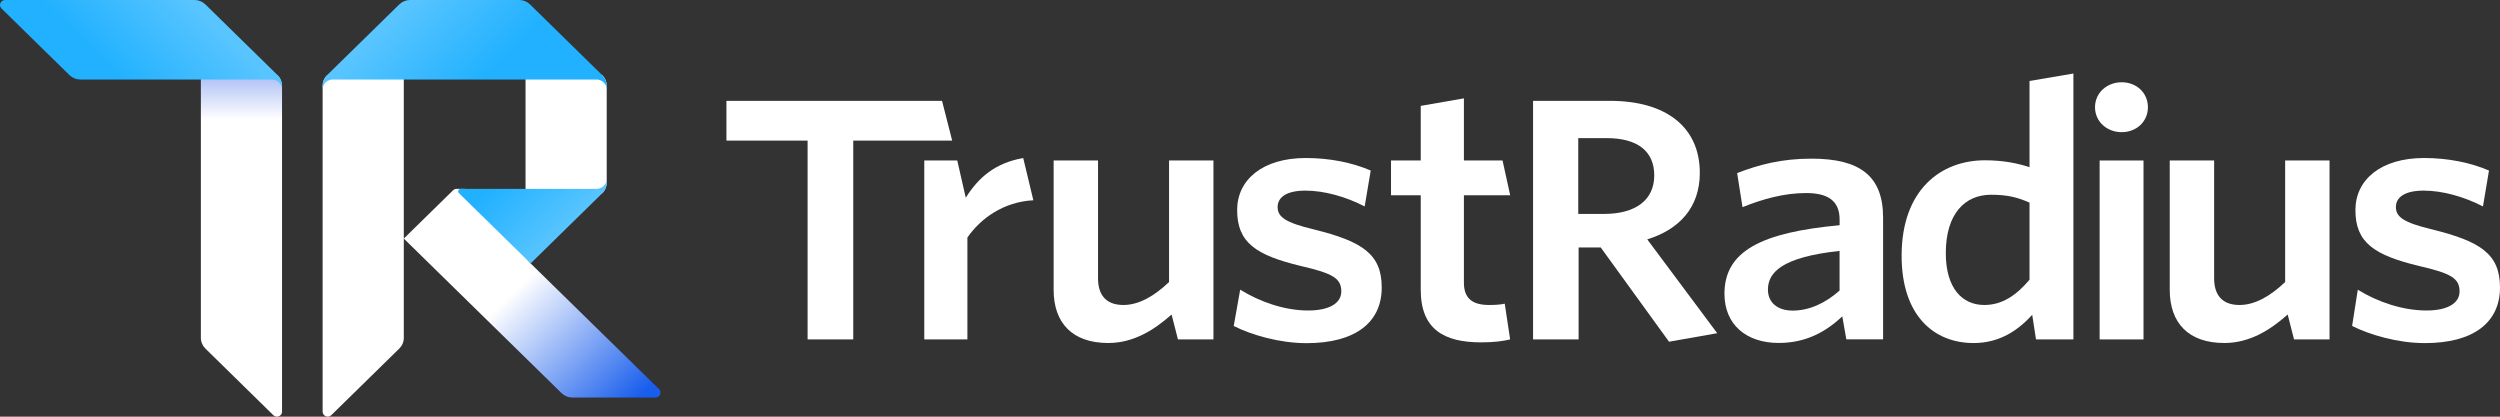
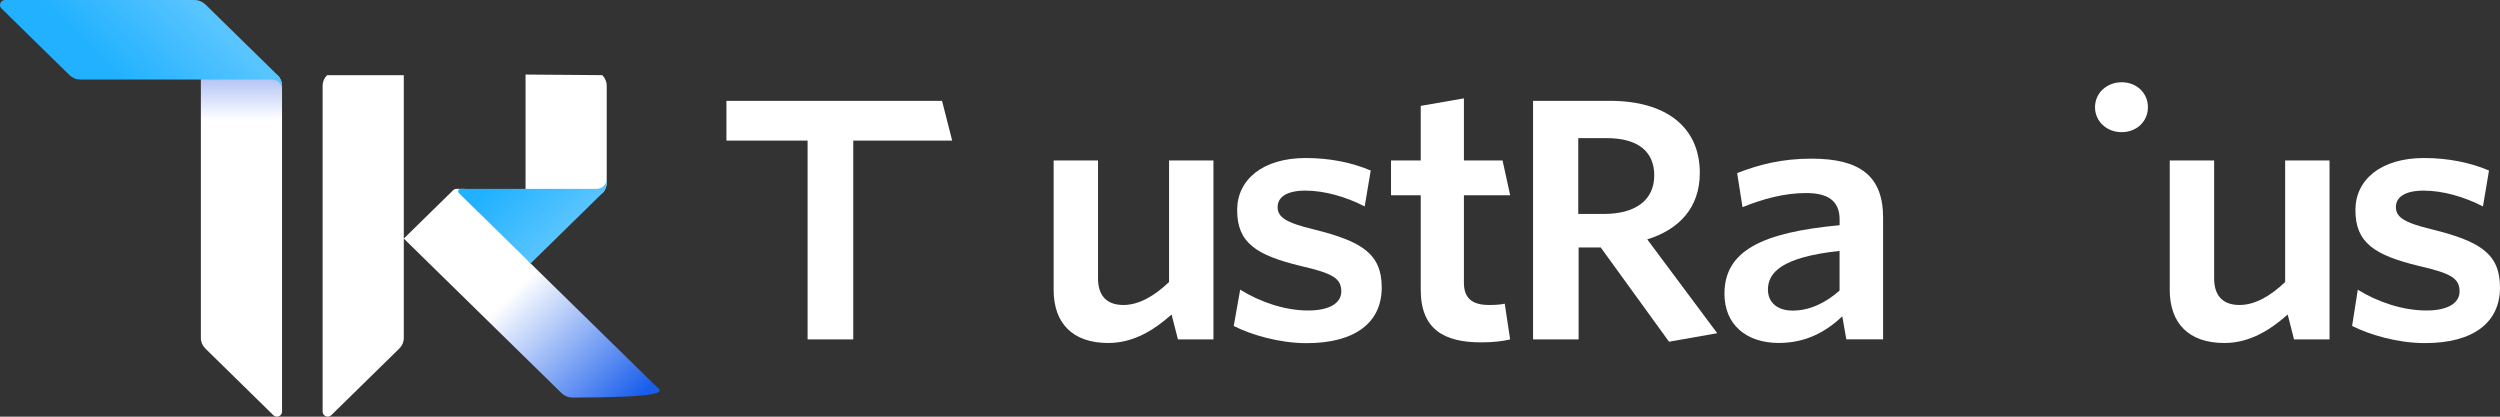
<svg xmlns="http://www.w3.org/2000/svg" width="156" height="26" viewBox="0 0 156 26" fill="#ffffff">
  <rect x="0" y="0" width="156" height="26" fill="#333333" stroke="none" />
  <g clip-path="url(#clip0_6548_3846)">
    <path d="M12.534 4.689H17.321C17.498 4.863 17.599 5.102 17.599 5.347V25.689C17.599 25.965 17.257 26.104 17.058 25.909L12.813 21.747C12.636 21.573 12.534 21.337 12.534 21.089V4.689Z" fill="url(#paint0_linear_6548_3846)" />
    <path d="M25.197 4.689V14.887V21.089C25.197 21.337 25.096 21.573 24.918 21.747L20.673 25.906C20.474 26.101 20.138 25.965 20.132 25.692V5.341C20.135 5.099 20.233 4.866 20.407 4.695L20.41 4.692H25.197V4.689Z" fill="#ffffff" />
-     <path d="M33.111 16.437L28.996 11.785H28.492C28.41 11.785 28.331 11.816 28.271 11.875C28.271 11.875 28.271 11.875 28.267 11.878L25.197 14.887L35.048 24.538C35.048 24.538 35.051 24.541 35.055 24.541C35.232 24.712 35.472 24.808 35.723 24.808H40.895C41.177 24.808 41.319 24.473 41.12 24.277L33.111 16.437Z" fill="url(#paint2_linear_6548_3846)" />
+     <path d="M33.111 16.437L28.996 11.785H28.492C28.41 11.785 28.331 11.816 28.271 11.875C28.271 11.875 28.271 11.875 28.267 11.878L25.197 14.887L35.048 24.538C35.048 24.538 35.051 24.541 35.055 24.541C35.232 24.712 35.472 24.808 35.723 24.808C41.177 24.808 41.319 24.473 41.12 24.277L33.111 16.437Z" fill="url(#paint2_linear_6548_3846)" />
    <path d="M32.794 4.652V12.095L37.581 12.058C37.758 11.884 37.859 11.646 37.859 11.401V5.347C37.859 5.099 37.758 4.863 37.581 4.689L32.794 4.652Z" fill="#ffffff" />
    <path d="M12.813 0.273C12.635 0.099 12.392 0 12.142 0H0.318C0.036 0 -0.106 0.335 0.093 0.53L4.338 4.689C4.516 4.863 4.759 4.962 5.009 4.962H12.534H16.966C17.314 4.962 17.599 5.241 17.599 5.582V5.347C17.599 5.099 17.498 4.863 17.321 4.689L12.813 0.273Z" fill="url(#paint4_linear_6548_3846)" />
-     <path d="M24.918 0.273C25.096 0.099 25.339 0 25.589 0H32.399C32.652 0 32.893 0.099 33.07 0.273L37.578 4.689C37.755 4.863 37.856 5.102 37.856 5.347V5.582C37.856 5.241 37.572 4.962 37.223 4.962H32.791H25.197H20.765C20.417 4.962 20.132 5.241 20.132 5.582V5.347C20.132 5.099 20.233 4.863 20.41 4.689L24.918 0.273Z" fill="url(#paint5_linear_6548_3846)" />
    <path d="M37.86 11.165C37.86 11.506 37.575 11.785 37.227 11.785H33.428H28.746C28.603 11.785 28.534 11.953 28.635 12.049L33.111 16.437L37.581 12.058C37.758 11.884 37.86 11.646 37.86 11.401V11.165Z" fill="url(#paint6_linear_6548_3846)" />
    <path d="M156 17.939C156 15.842 154.769 15.061 151.781 14.32C149.982 13.889 149.504 13.538 149.504 12.921C149.504 12.304 150.068 11.894 151.239 11.894C152.429 11.894 153.788 12.285 154.937 12.881L155.313 10.641C154.164 10.148 152.765 9.86 151.261 9.86C148.567 9.86 146.978 11.215 146.978 13.107C146.978 15.142 148.15 15.923 150.97 16.602C152.933 17.055 153.477 17.362 153.477 18.184C153.477 18.925 152.724 19.375 151.41 19.375C149.925 19.375 148.358 18.841 147.127 18.078L146.772 20.339C147.88 20.895 149.615 21.409 151.306 21.409C154.351 21.413 156 20.116 156 17.939Z" fill="#ffffff" />
    <path d="M145.363 21.18V10.015H142.593V17.598C141.694 18.457 140.726 19.031 139.744 19.031C138.617 19.031 138.162 18.355 138.162 17.371V10.015H135.392V18.088C135.392 20.156 136.563 21.403 138.798 21.403C140.365 21.403 141.644 20.609 142.752 19.626L143.147 21.177H145.363V21.18Z" fill="#ffffff" />
-     <path d="M133.755 21.18V10.015H131.017V21.18H133.755Z" fill="#ffffff" />
    <path d="M132.394 5.133C133.312 5.133 134.03 5.788 134.03 6.69C134.03 7.59 133.312 8.247 132.394 8.247C131.476 8.247 130.729 7.593 130.729 6.69C130.729 5.788 131.476 5.133 132.394 5.133Z" fill="#ffffff" />
-     <path d="M126.642 17.455C125.828 18.416 124.948 19.031 123.821 19.031C122.441 19.031 121.418 17.985 121.418 15.796C121.418 13.34 122.609 12.152 124.239 12.152C125.284 12.152 125.888 12.316 126.642 12.642V17.455ZM129.38 21.18V4.588L126.642 5.053V10.434C125.91 10.189 124.992 10.002 123.862 10.002C121.105 10.002 118.661 11.845 118.661 15.96C118.661 19.685 120.668 21.406 123.153 21.406C124.803 21.406 125.952 20.587 126.81 19.645L127.047 21.18H129.38Z" fill="#ffffff" />
    <path d="M114.789 18.131C113.912 18.91 112.909 19.381 111.864 19.381C110.902 19.381 110.319 18.869 110.319 18.072C110.319 17.009 111.177 16.047 114.789 15.656V18.131ZM117.505 21.18V13.585C117.505 10.964 116.043 9.9 113.036 9.9C111.177 9.9 109.775 10.269 108.398 10.8L108.733 12.927C110.009 12.415 111.323 12.046 112.703 12.046C114.02 12.046 114.792 12.496 114.792 13.706V14.053C109.946 14.503 107.606 15.65 107.606 18.33C107.606 20.253 108.965 21.4 110.991 21.4C112.744 21.4 113.979 20.662 114.96 19.741L115.21 21.174H117.505V21.18Z" fill="#ffffff" />
    <path d="M107.154 20.792L102.789 14.937C104.773 14.323 106.068 12.961 106.068 10.79C106.068 7.925 103.957 6.293 100.468 6.293H95.663V21.18H98.505V15.442H99.886L104.147 21.323L107.154 20.792ZM103.225 10.945C103.225 12.502 102.035 13.349 100.091 13.349H98.483V8.619H100.259C102.203 8.619 103.225 9.45 103.225 10.945Z" fill="#ffffff" />
    <path d="M94.232 21.18L93.896 18.95C93.624 19.012 93.269 19.031 92.915 19.031C91.788 19.031 91.348 18.541 91.348 17.638V12.186H94.235L93.76 10.015H91.348V6.138L88.654 6.606V10.015H86.799V12.186H88.654V18.088C88.654 20.584 90.158 21.363 92.415 21.363C93.25 21.363 93.795 21.282 94.232 21.18Z" fill="#ffffff" />
    <path d="M86.22 17.939C86.22 15.842 84.988 15.061 82 14.32C80.202 13.889 79.724 13.538 79.724 12.921C79.724 12.304 80.287 11.894 81.458 11.894C82.649 11.894 84.007 12.285 85.156 12.881L85.533 10.641C84.383 10.148 82.984 9.86 81.481 9.86C78.787 9.86 77.198 11.215 77.198 13.107C77.198 15.142 78.369 15.923 81.189 16.602C83.152 17.055 83.697 17.362 83.697 18.184C83.697 18.925 82.943 19.375 81.629 19.375C80.145 19.375 78.619 18.835 77.387 18.075L76.985 20.343C78.093 20.898 79.834 21.413 81.528 21.413C84.58 21.413 86.22 20.116 86.22 17.939Z" fill="#ffffff" />
    <path d="M75.719 21.18V10.015H72.949V17.598C72.05 18.457 71.081 19.031 70.1 19.031C68.973 19.031 68.517 18.355 68.517 17.371V10.015H65.747V18.088C65.747 20.156 66.918 21.403 69.153 21.403C70.72 21.403 71.999 20.609 73.107 19.626L73.503 21.177H75.719V21.18Z" fill="#ffffff" />
-     <path d="M64.481 12.496L63.848 9.86C62.107 10.17 61.056 11.069 60.264 12.338L59.733 10.015H57.675V21.18H60.366V14.822C61.201 13.616 62.623 12.598 64.481 12.496Z" fill="#ffffff" />
    <path d="M59.416 8.774L58.783 6.293H45.329V8.774H50.394V21.18H53.243V8.774H59.416Z" fill="#ffffff" />
  </g>
  <defs>
    <linearGradient id="paint0_linear_6548_3846" x1="15.067" y1="26.051" x2="15.067" y2="-0" gradientUnits="userSpaceOnUse">
      <stop offset="0.714" stop-color="#ffffff" />
      <stop offset="1" stop-color="#1E50E5" />
    </linearGradient>
    <linearGradient id="paint1_linear_6548_3846" x1="22.665" y1="26.051" x2="22.665" y2="-0" gradientUnits="userSpaceOnUse">
      <stop offset="0.714" stop-color="#ffffff" />
      <stop offset="1" stop-color="#1E50E5" />
    </linearGradient>
    <linearGradient id="paint2_linear_6548_3846" x1="27.018" y1="13.258" x2="39.111" y2="25.601" gradientUnits="userSpaceOnUse">
      <stop offset="0.408" stop-color="#ffffff" />
      <stop offset="1" stop-color="#185DEC" />
    </linearGradient>
    <linearGradient id="paint3_linear_6548_3846" x1="35.327" y1="16.471" x2="35.327" y2="-0.053" gradientUnits="userSpaceOnUse">
      <stop offset="0.578" stop-color="#ffffff" />
      <stop offset="1" stop-color="#1E50E5" />
    </linearGradient>
    <linearGradient id="paint4_linear_6548_3846" x1="12.059" y1="-0.31" x2="7.098" y2="4.754" gradientUnits="userSpaceOnUse">
      <stop offset="0.033" stop-color="#59C5FF" />
      <stop offset="0.989" stop-color="#21B1FF" />
    </linearGradient>
    <linearGradient id="paint5_linear_6548_3846" x1="24.406" y1="0.776" x2="29.367" y2="5.84" gradientUnits="userSpaceOnUse">
      <stop offset="0.039" stop-color="#59C5FF" />
      <stop offset="0.989" stop-color="#21B1FF" />
    </linearGradient>
    <linearGradient id="paint6_linear_6548_3846" x1="35.719" y1="14.029" x2="31.998" y2="10.231" gradientUnits="userSpaceOnUse">
      <stop offset="0.039" stop-color="#57C4FF" />
      <stop offset="0.989" stop-color="#21B1FF" />
    </linearGradient>
    <clipPath id="clip0_6548_3846">
      <rect width="156" height="26" fill="white" />
    </clipPath>
  </defs>
</svg>